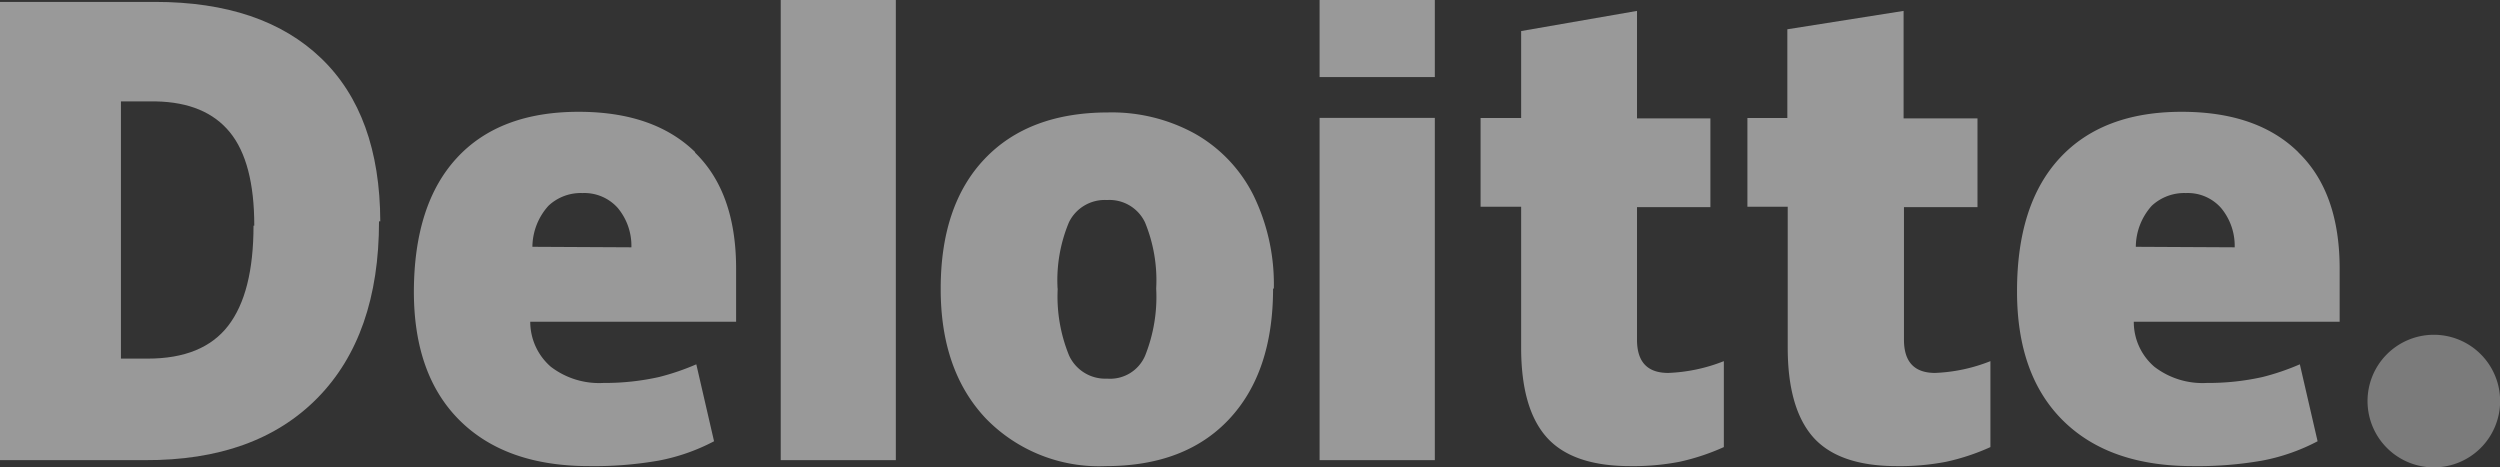
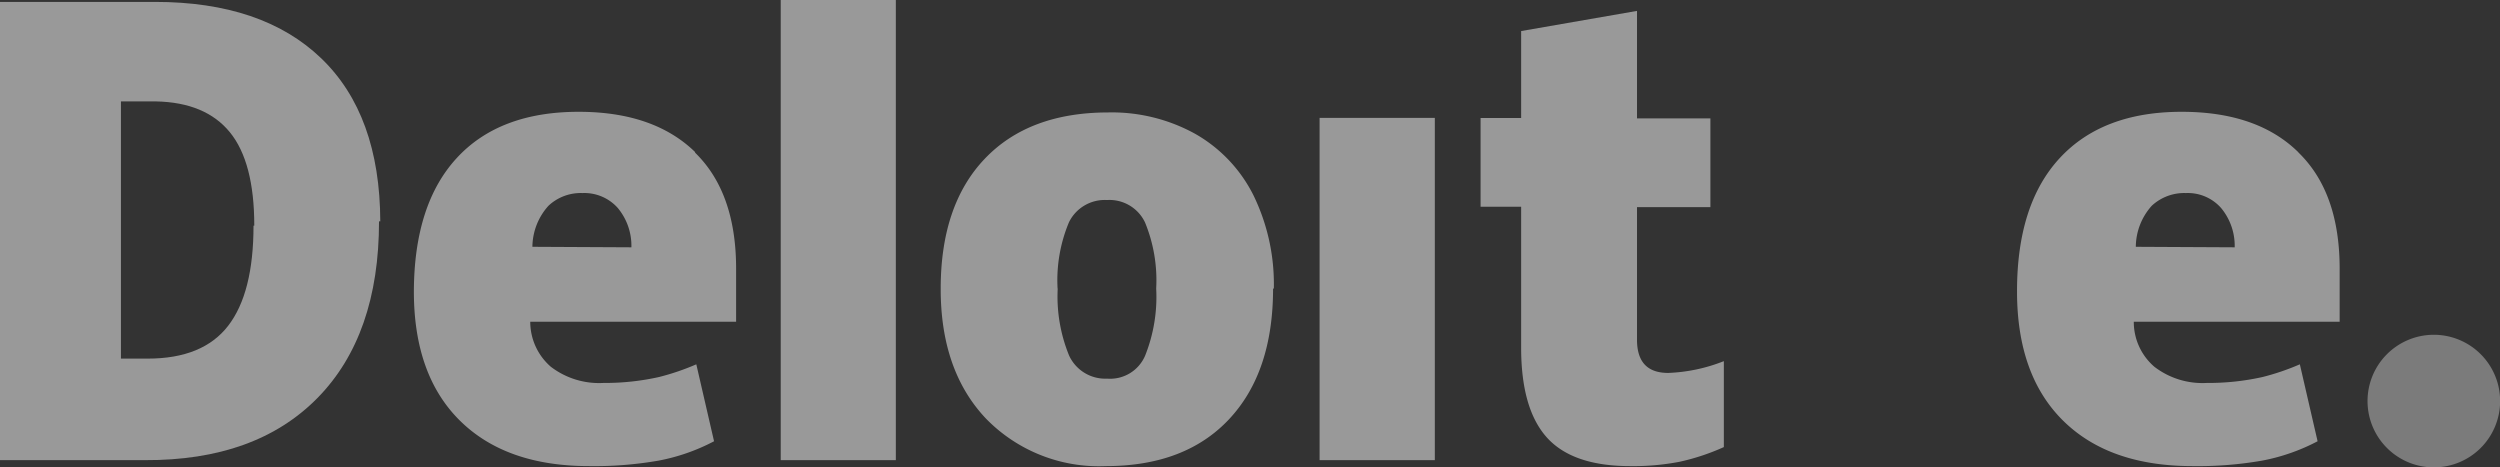
<svg xmlns="http://www.w3.org/2000/svg" width="197.22" height="36.87" viewBox="0 0 197.22 36.87">
  <rect x="0" y="0" width="197.22" height="36.87" fill="#333333" stroke="none" />
  <defs>
    <style>.cls-1{opacity:0.5;}.cls-2,.cls-3{fill:#fff;}.cls-2{opacity:0.7;}</style>
  </defs>
  <g id="Capa_2" data-name="Capa 2">
    <g class="cls-1">
      <g id="Capa_1-2" data-name="Capa 1">
        <path id="path3356" class="cls-2" d="M186.77,31.65A5.23,5.23,0,1,1,192,36.87a5.23,5.23,0,0,1-5.23-5.22" />
        <path id="path3360" class="cls-3" d="M20.06,17.8q0-5-1.92-7.36T12.31,8H9.54V28.29h2.12Q16,28.29,18,25.7t2-7.9m9.9-.34q0,9-4.86,13.94T11.42,36.3H0V.15H12.22q8.49,0,13.12,4.45T30,17.46" />
        <path id="path3362" class="cls-3" d="M61.59,36.3h9.08V0H61.59Z" />
        <path id="path3366" class="cls-3" d="M83.44,22.76a12.29,12.29,0,0,0,.9,5.29,3.14,3.14,0,0,0,3,1.82,3,3,0,0,0,3-1.82,12.5,12.5,0,0,0,.87-5.29,12,12,0,0,0-.88-5.21,3.1,3.1,0,0,0-3-1.77,3.14,3.14,0,0,0-3,1.75,11.84,11.84,0,0,0-.9,5.23m17,0q0,6.61-3.47,10.31t-9.73,3.7A12.44,12.44,0,0,1,77.76,33q-3.56-3.78-3.55-10.23,0-6.6,3.48-10.25t9.75-3.65a13.59,13.59,0,0,1,6.85,1.69,11.48,11.48,0,0,1,4.59,4.84,16,16,0,0,1,1.61,7.37" />
        <path id="path3370" class="cls-3" d="M104.1,36.3h9.09v-27H104.1Z" />
-         <path id="path3372" class="cls-3" d="M104.1,6.08h9.09V0H104.1Z" />
        <path id="path3376" class="cls-3" d="M131.6,29.42a13.2,13.2,0,0,0,4.39-.93v6.78a17.68,17.68,0,0,1-3.5,1.16,19.27,19.27,0,0,1-3.89.34q-4.57,0-6.6-2.29c-1.35-1.53-2-3.89-2-7.06V16.31H116.8v-7H120V2.45L129.14.86V9.34h5.79v7h-5.79V26.8c0,1.75.82,2.62,2.46,2.62" />
-         <path id="path3380" class="cls-3" d="M152.63,29.42a13.15,13.15,0,0,0,4.39-.93v6.78a17.47,17.47,0,0,1-3.5,1.16,19.27,19.27,0,0,1-3.89.34q-4.57,0-6.6-2.29c-1.34-1.53-2-3.89-2-7.06V16.31h-3.18v-7H141v-7L150.17.86V9.34H156v7h-5.8V26.8c0,1.75.82,2.62,2.46,2.62" />
        <path id="path3384" class="cls-3" d="M168.49,19.47a4.89,4.89,0,0,1,1.26-3.24,3.76,3.76,0,0,1,2.69-1,3.5,3.5,0,0,1,2.77,1.17,4.66,4.66,0,0,1,1.08,3.11ZM181.3,12q-3.24-3.18-9.19-3.18-6.24,0-9.62,3.65T159.12,23q0,6.6,3.64,10.19T173,36.77a29.46,29.46,0,0,0,5.44-.43,15.61,15.61,0,0,0,4.39-1.53l-1.4-6.07a19.07,19.07,0,0,1-2.93,1,19.56,19.56,0,0,1-4.41.47,6.23,6.23,0,0,1-4.14-1.28,4.66,4.66,0,0,1-1.62-3.55h16.24V21.19q0-6-3.24-9.15" />
        <path id="path3388" class="cls-3" d="M42,19.47a4.89,4.89,0,0,1,1.27-3.24,3.72,3.72,0,0,1,2.68-1,3.53,3.53,0,0,1,2.78,1.17,4.66,4.66,0,0,1,1.08,3.11ZM54.84,12q-3.26-3.18-9.19-3.18-6.26,0-9.62,3.65T32.65,23q0,6.6,3.64,10.19t10.22,3.58a29.42,29.42,0,0,0,5.43-.43,15.61,15.61,0,0,0,4.39-1.53l-1.4-6.07a19.07,19.07,0,0,1-2.93,1,19.53,19.53,0,0,1-4.4.47,6.26,6.26,0,0,1-4.15-1.28,4.7,4.7,0,0,1-1.62-3.55H58.07V21.19q0-6-3.24-9.15" />
      </g>
    </g>
  </g>
</svg>